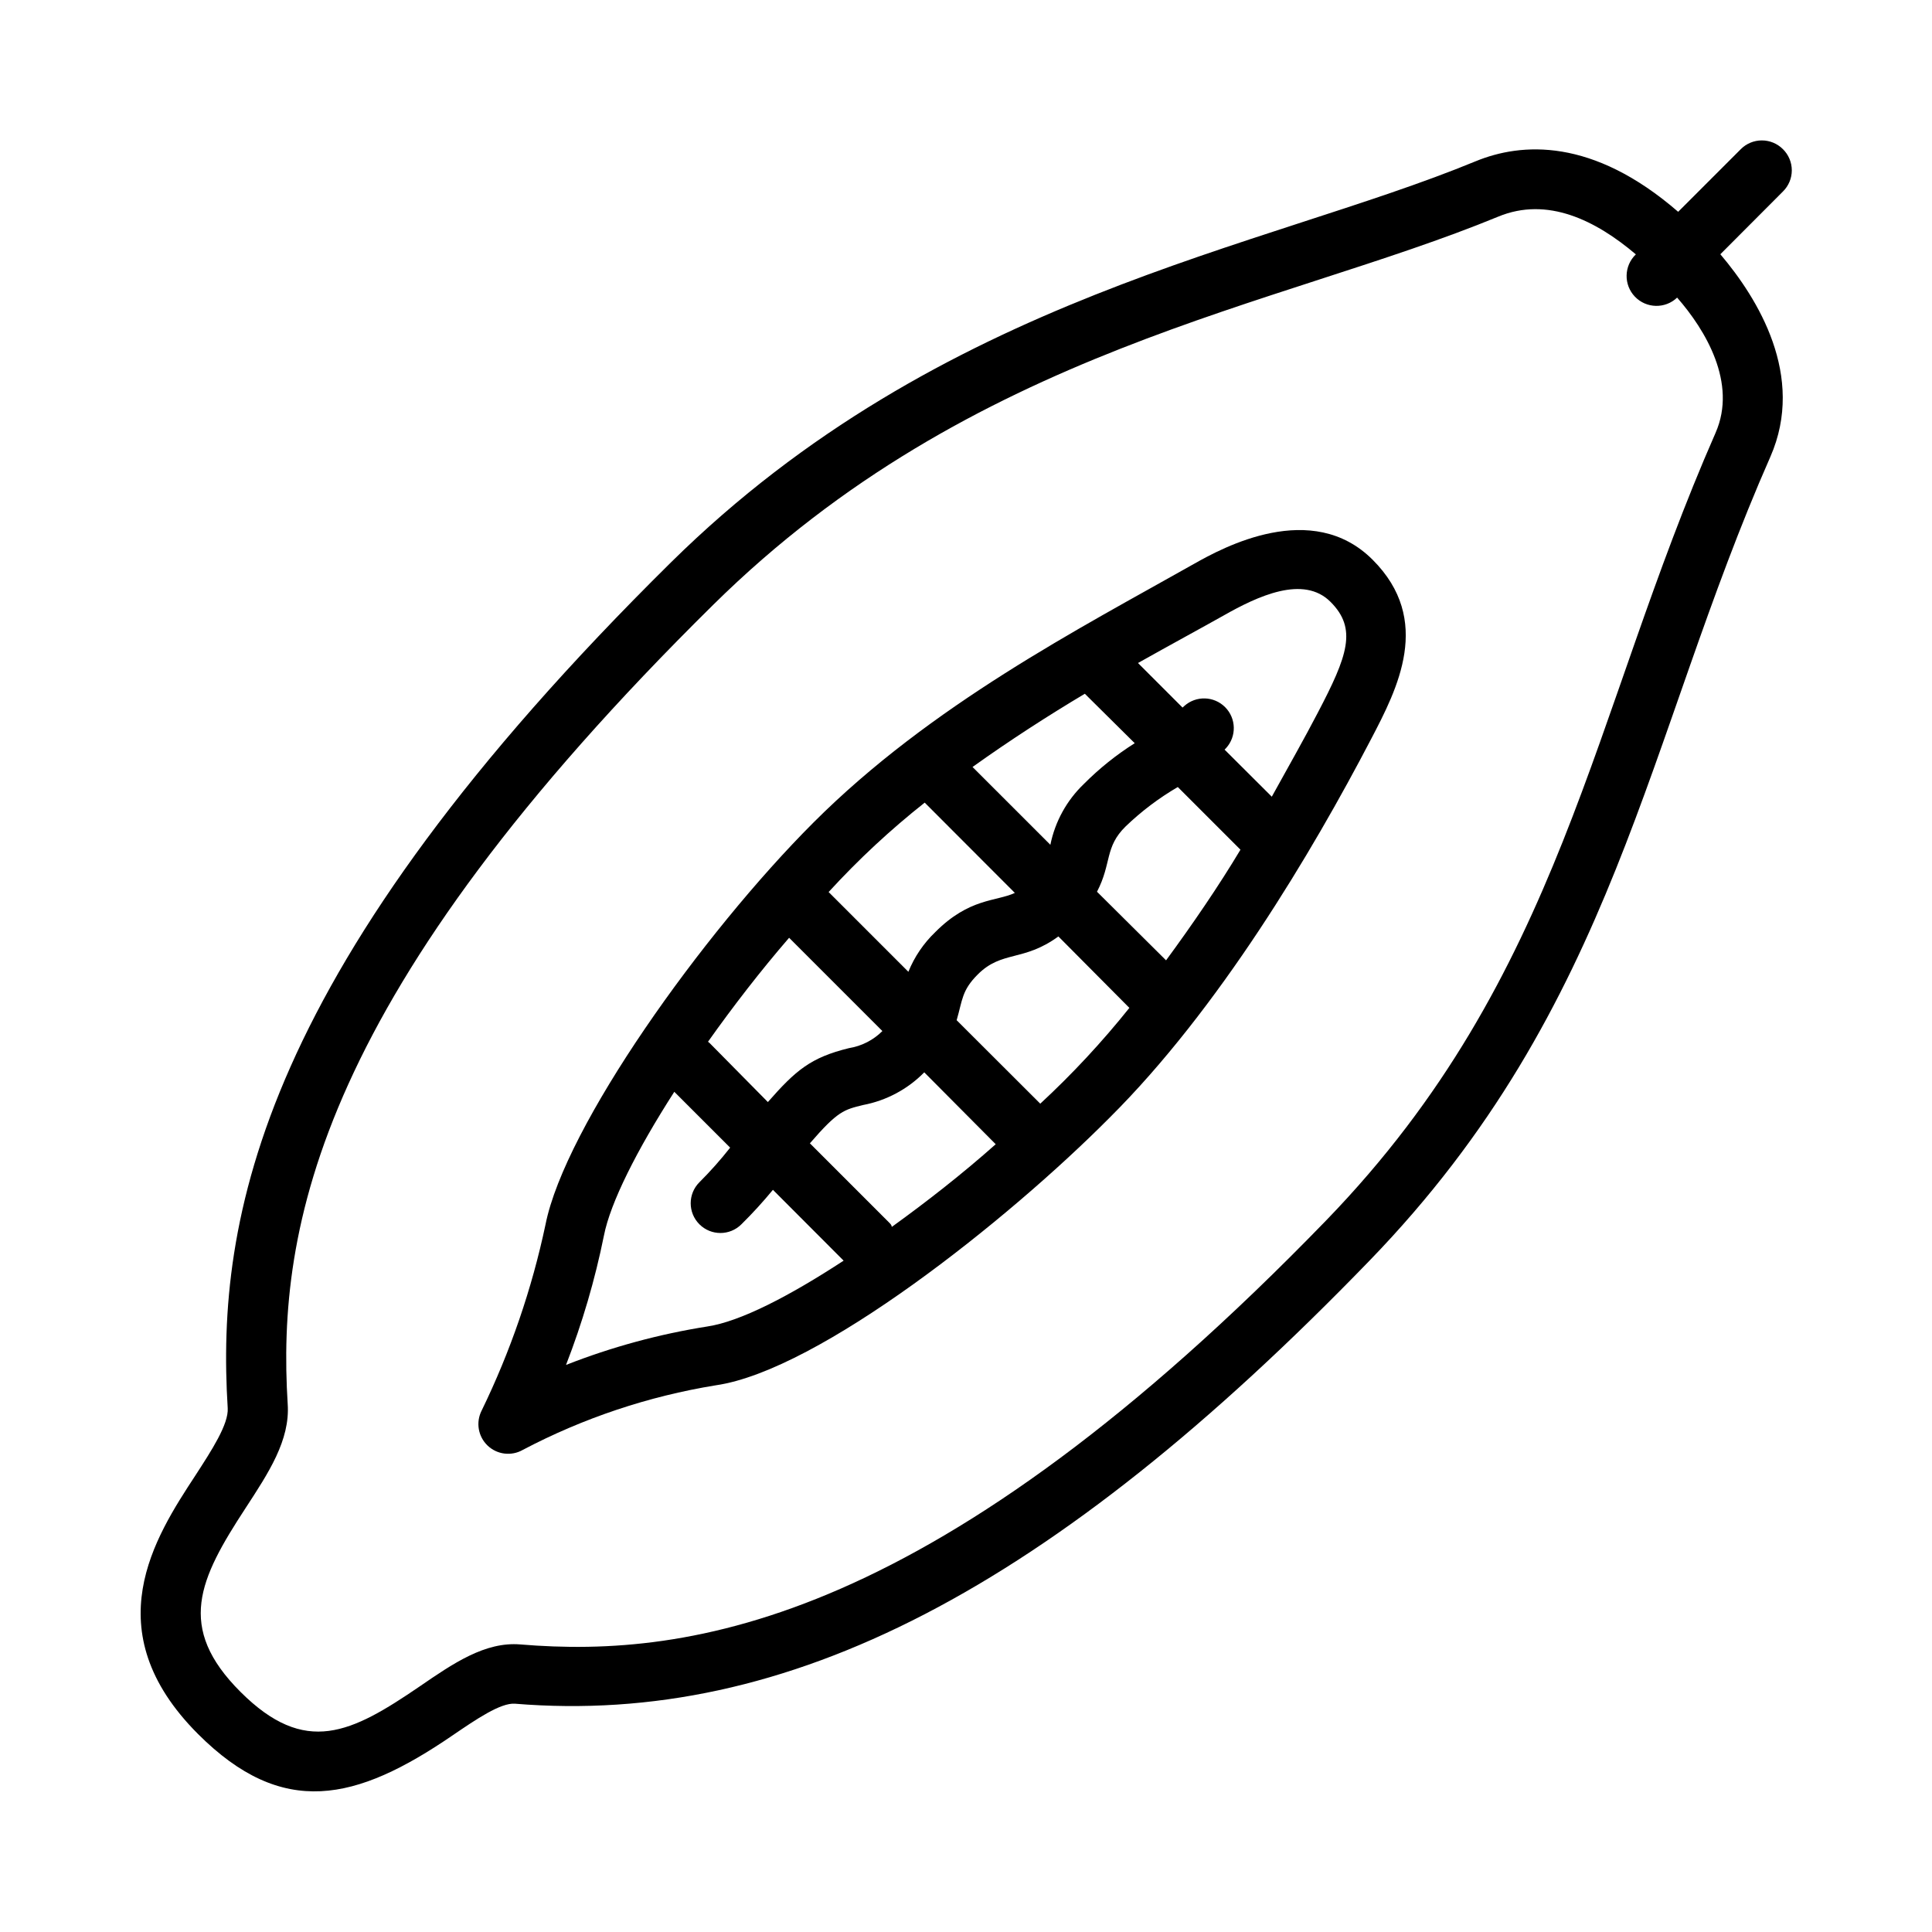
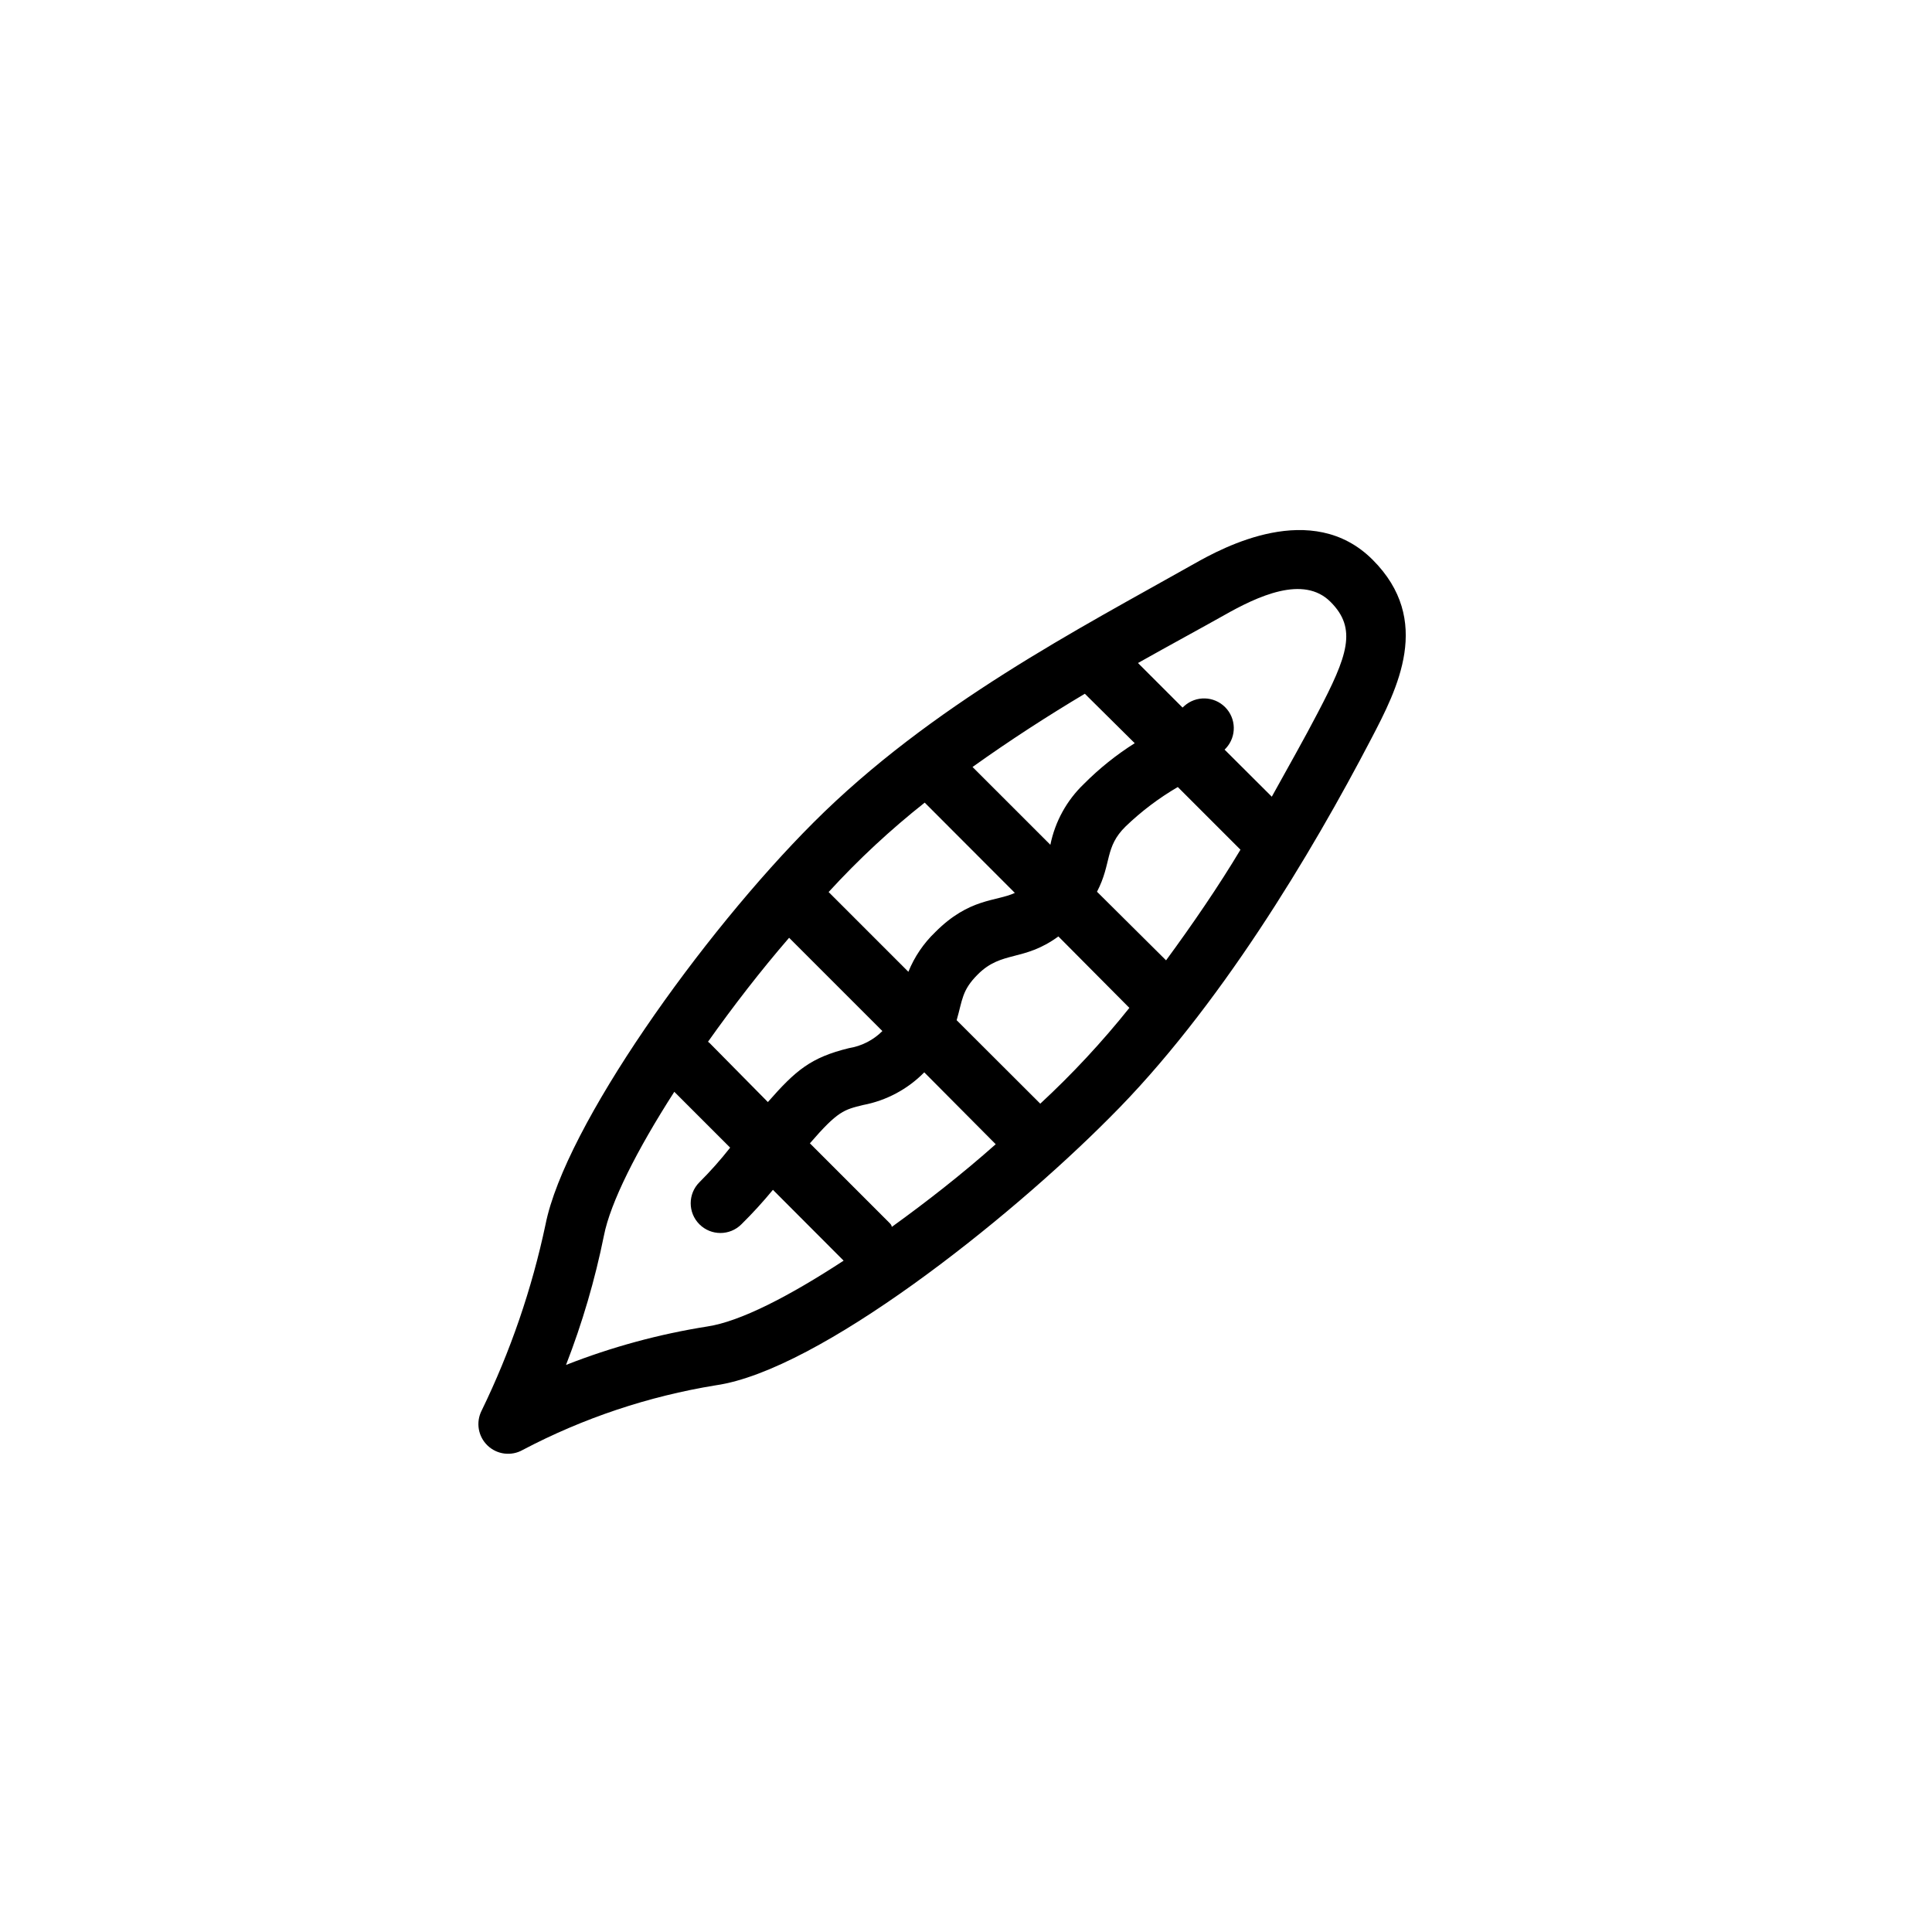
<svg xmlns="http://www.w3.org/2000/svg" fill="#000000" width="800px" height="800px" version="1.1" viewBox="144 144 512 512">
  <g>
    <path d="m460.46 293.41c-30.387 17.16-69.707 37.391-100.88 68.566-29.562 29.559-65.852 80.57-71.008 106.51-3.609 17.07-9.293 33.629-16.926 49.32-1.586 3.098-0.953 6.871 1.562 9.277s6.316 2.875 9.34 1.152c16.02-8.434 33.301-14.215 51.168-17.121 27.277-3.938 77.383-43.77 104.27-70.848 28.93-28.734 53.688-70.34 69.391-100.45 6.926-13.266 16.414-31.488 0.355-47.508-16.059-16.02-39.637-3.227-47.27 1.102zm-7.438 105.09-18.305-18.18c3.938-7.559 1.969-11.809 7.598-17.32 4.176-4.012 8.812-7.512 13.812-10.43l16.609 16.609c-5.824 9.723-12.672 19.719-19.719 29.324zm-21.809-46.719c-4.523 4.34-7.613 9.957-8.855 16.098l-20.625-20.621c10.074-7.203 20.191-13.699 29.758-19.406l13.223 13.105c-4.894 3.086-9.422 6.719-13.5 10.824zm-42.156 4.922 23.891 23.93c-5 2.32-12.043 1.301-21.098 10.391h0.004c-3.094 2.961-5.523 6.543-7.125 10.512l-21.137-21.137c7.84-8.57 16.355-16.492 25.465-23.695zm-9.406 111.31-21.02-21.02c7.438-8.621 9.055-8.895 14.09-10.156l0.004 0.004c6.16-1.168 11.82-4.188 16.215-8.66l18.934 19.051c-8.855 7.871-18.223 15.191-27.551 21.922 0-0.469-0.355-0.824-0.672-1.141zm-47.625-47.625-0.395-0.316c6.613-9.328 13.934-18.812 21.492-27.551l24.719 24.719c-2.402 2.402-5.504 3.988-8.855 4.527-10.156 2.481-14.129 5.902-21.492 14.289zm-0.551 75.137v0.004c-12.824 2.027-25.387 5.445-37.473 10.191 4.316-11.105 7.676-22.562 10.039-34.242 1.691-8.738 8.738-22.711 18.656-38.141l14.801 14.801c-2.527 3.219-5.25 6.281-8.148 9.172-3.078 3.074-3.078 8.062 0 11.137 3.074 3.078 8.062 3.078 11.137 0 2.938-2.898 5.723-5.949 8.348-9.133l18.734 18.773c-14.445 9.449-27.434 16.141-36.094 17.441zm88.207-59.039-22.16-22.121c1.574-5.391 1.34-7.871 5.59-12.121 6.414-6.414 12.082-3.305 21.371-10.078l18.812 18.934c-7.227 9.039-15.121 17.527-23.613 25.387zm73.562-103.63c-3.582 6.887-7.871 14.445-12.203 22.277l-12.516-12.477 0.395-0.395c2.824-3.106 2.715-7.879-0.246-10.852-2.965-2.977-7.738-3.102-10.852-0.289l-0.434 0.395-11.809-11.809c8.188-4.606 17.398-9.605 22.633-12.555 9.133-5.195 21.215-10.824 28.379-3.66 7.16 7.125 4.523 14.328-3.348 29.363z" />
-     <path d="m616.48 183.52c-1.477-1.48-3.481-2.309-5.57-2.309s-4.094 0.828-5.57 2.309l-16.609 16.609c-22.711-19.68-41.523-18.383-53.688-13.383-56.207 23.184-141.7 35.738-213.21 106.27-109.11 107.73-120.6 173.89-117.49 224.15 0.277 4.25-4.25 11.18-8.582 17.871-10.668 16.297-26.766 40.973 0.707 68.488 22.434 22.434 41.879 17.871 67.426 0.395 6.297-4.289 12.754-8.699 16.57-8.422 72.305 5.941 142.05-30.191 226.44-117.38 65.535-67.66 73.211-138.07 106.27-213.09 9.367-21.41-3.344-41.957-13.266-53.648l16.57-16.613c1.512-1.48 2.367-3.508 2.367-5.629 0-2.117-0.855-4.144-2.367-5.625zm-17.832 75.176c-33.062 75.258-40.5 143.9-103.09 208.61-103.44 106.79-168.62 116.23-213.64 112.49-9.328-0.789-17.789 5-26.727 11.141-18.066 12.32-30.27 18.578-47.43 1.457-17.16-17.121-10.98-29.914 1.34-48.766 6.023-9.25 11.809-17.949 11.141-27.551-2.914-46.879 8.227-108.67 112.77-211.8 68.762-67.863 149.65-78.805 208.02-102.86 13.027-5.391 25.82 0.945 36.488 9.996l-0.004 0.004c-3.16 3.019-3.277 8.035-0.254 11.195 3.019 3.164 8.035 3.277 11.195 0.258 7.481 8.539 15.98 22.633 10.195 35.816z" />
  </g>
</svg>